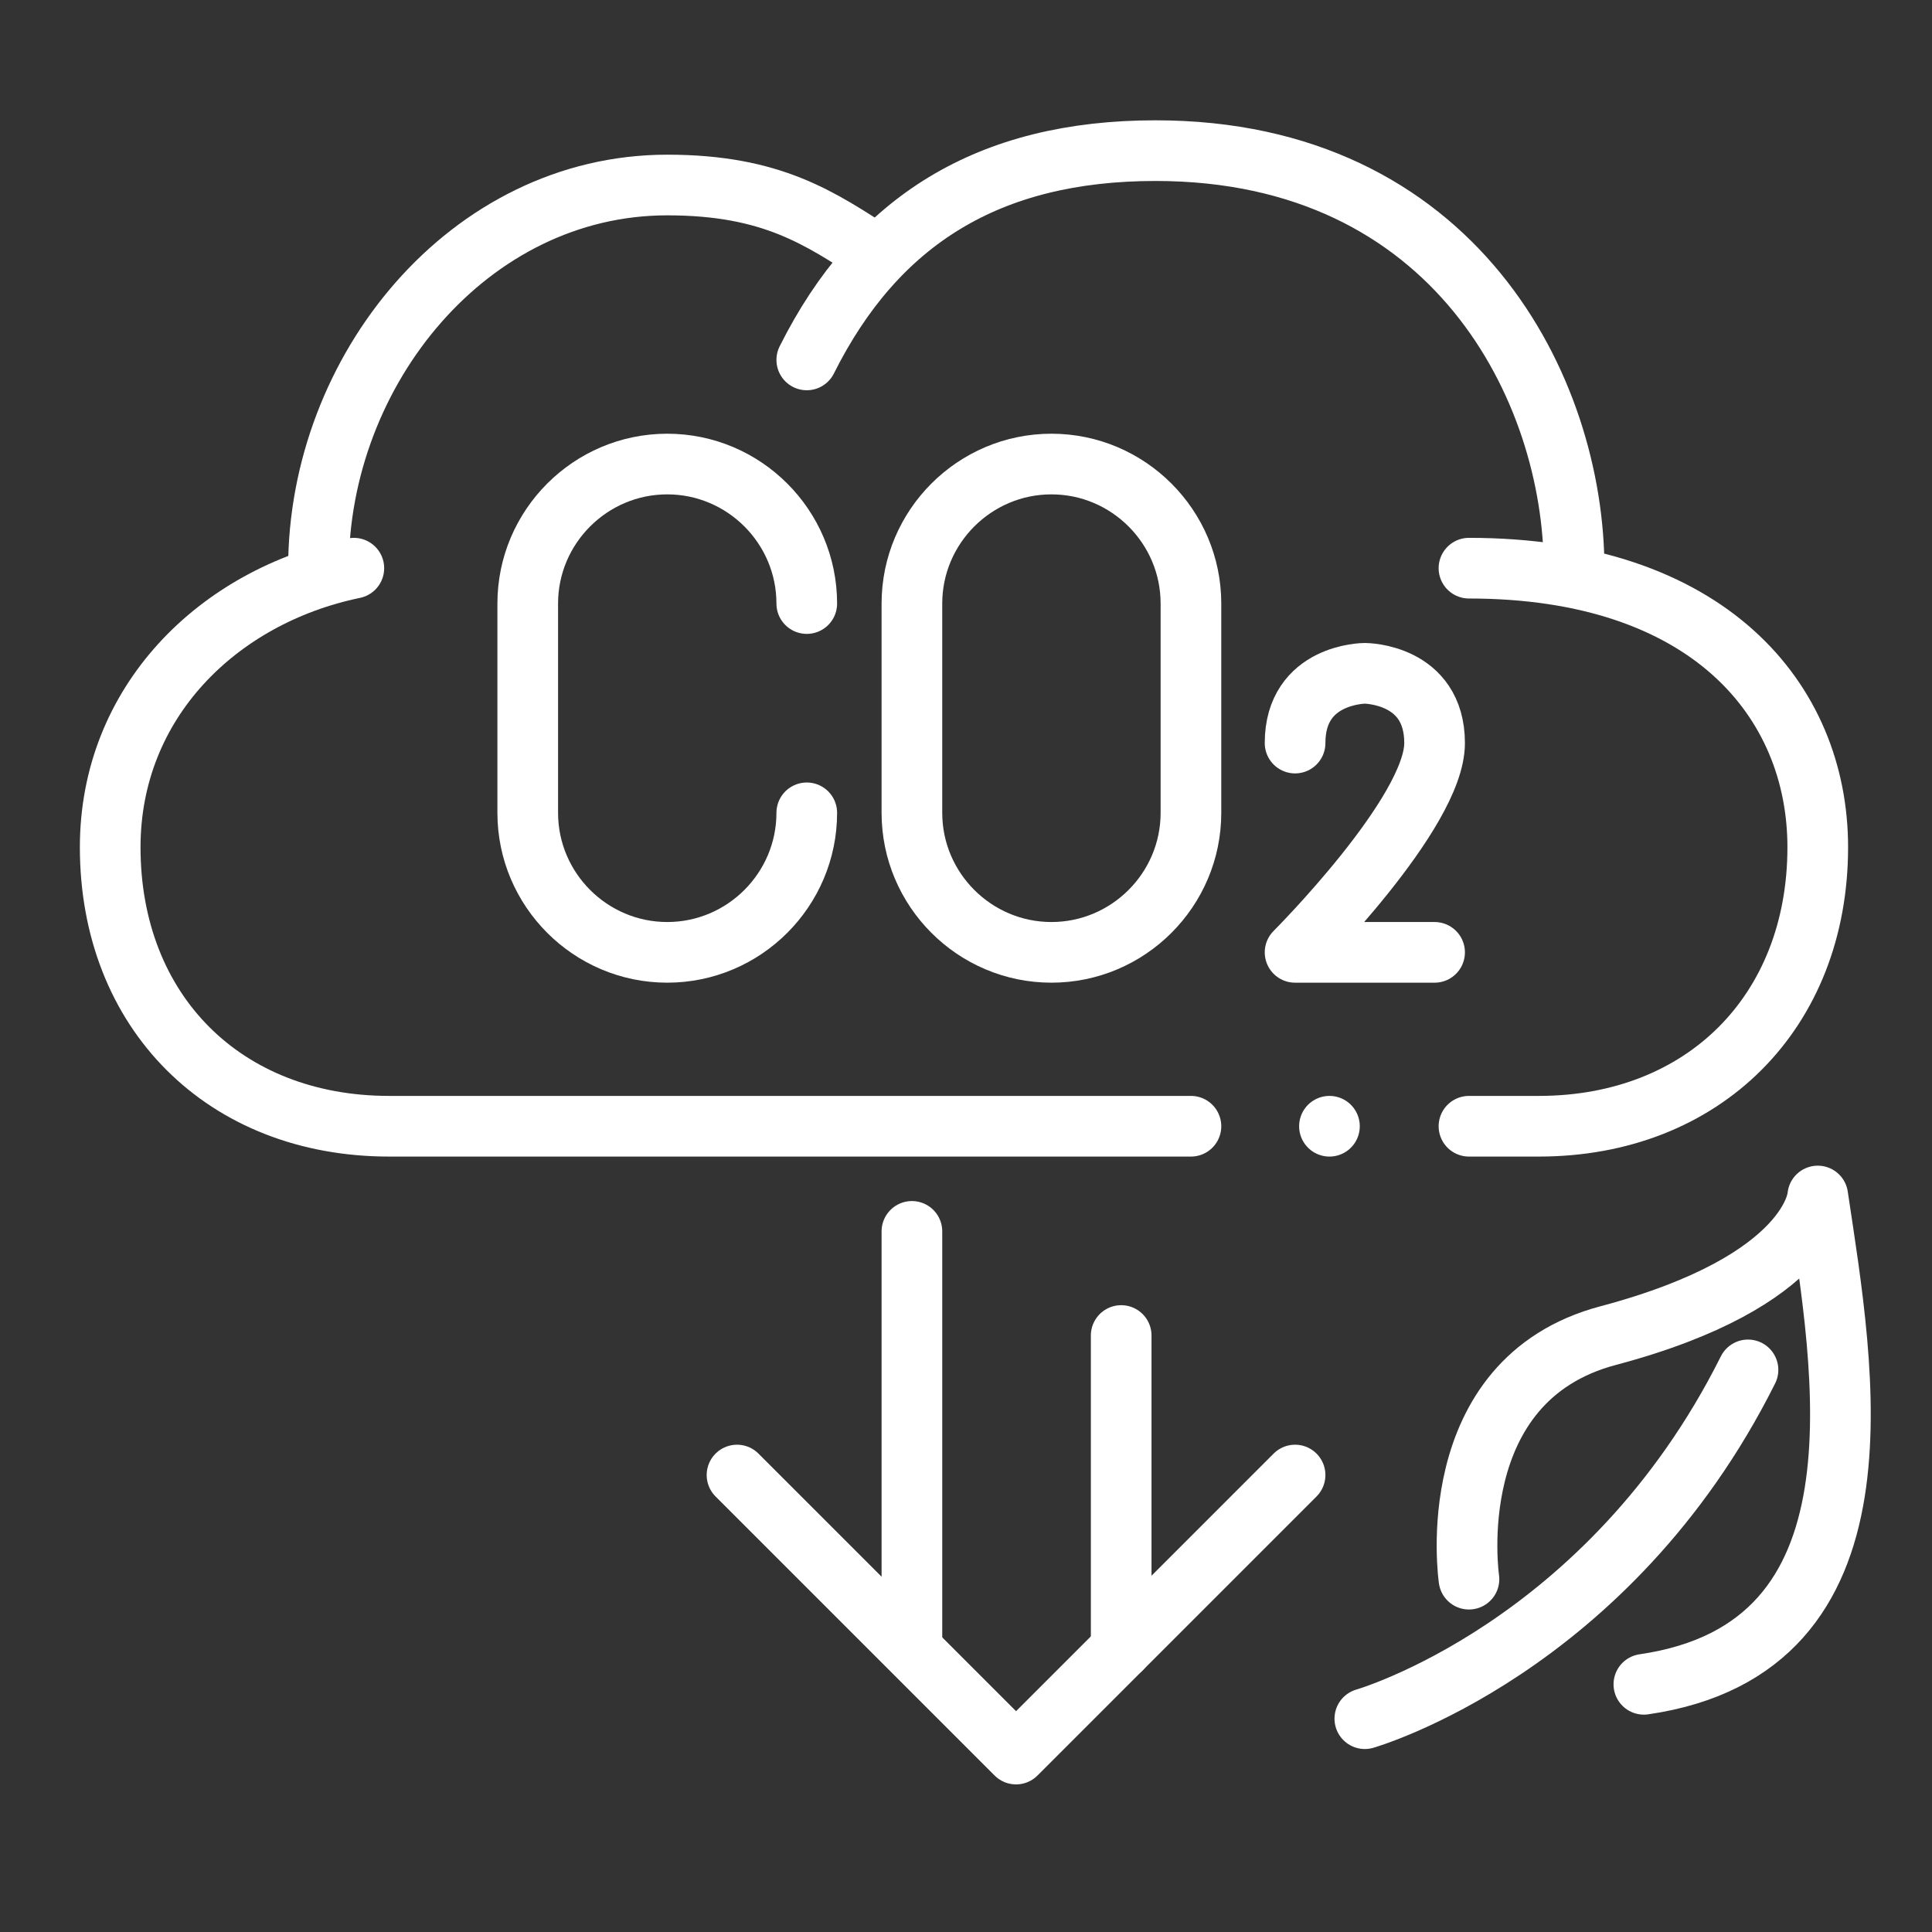
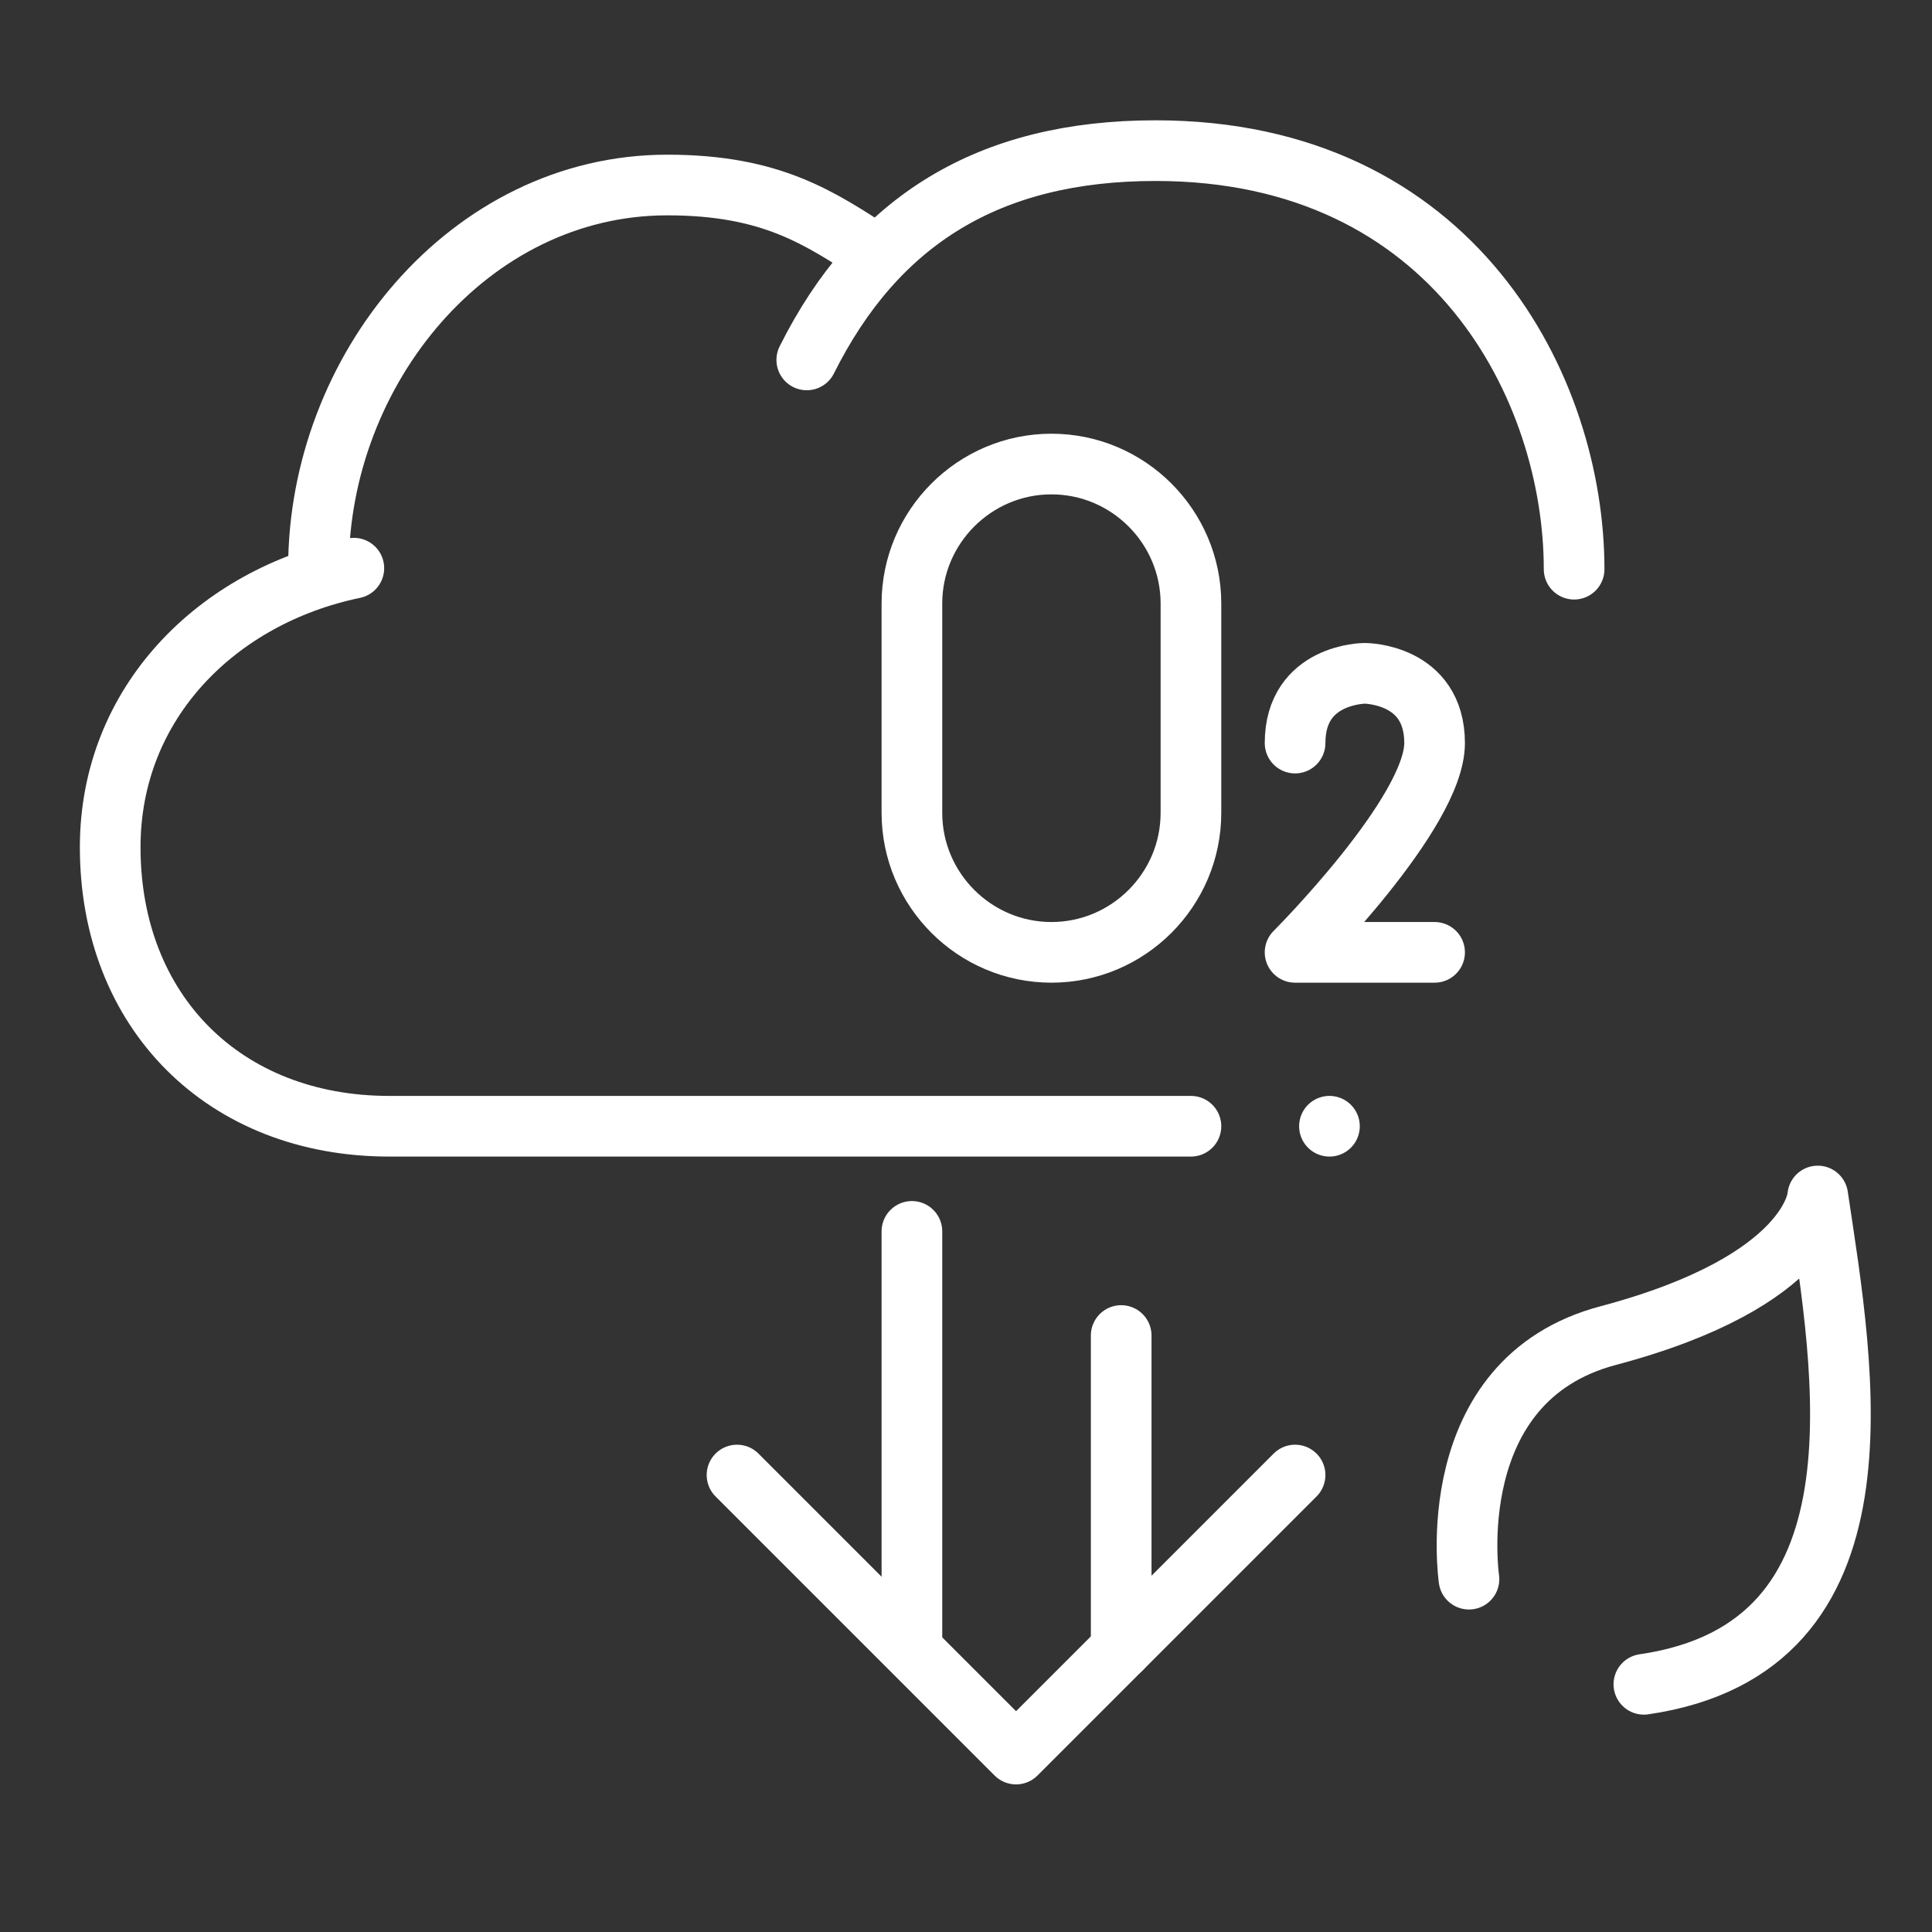
<svg xmlns="http://www.w3.org/2000/svg" version="1.1" id="Layer_2_00000057837207160313303280000017274797261665977747_" x="0px" y="0px" viewBox="0 0 191.1 191.1" style="enable-background:new 0 0 191.1 191.1;" xml:space="preserve">
  <rect x="0" y="0" width="191.1" height="191.1" fill="#333333" stroke="none" />
  <style type="text/css">
	.st0{fill:url(#SVGID_1_);}
	.st1{fill:none;stroke:#FFFFFF;stroke-width:6;stroke-linecap:round;stroke-linejoin:round;stroke-miterlimit:10;}
</style>
  <g>
    <linearGradient id="SVGID_1_" gradientUnits="userSpaceOnUse" x1="264.4" y1="586.621" x2="264.4" y2="586.621" gradientTransform="matrix(1 0 0 1 0 -888.421)">
      <stop offset="0" style="stop-color:#8E1B2F" />
      <stop offset="3.387439e-02" style="stop-color:#951C2C" />
      <stop offset="0.23" style="stop-color:#BA1F1C" />
      <stop offset="0.427" style="stop-color:#D72210" />
      <stop offset="0.621" style="stop-color:#EB2407" />
      <stop offset="0.814" style="stop-color:#F82602" />
      <stop offset="1" style="stop-color:#FC2600" />
    </linearGradient>
-     <path class="st0" d="M264.4-301.8L264.4-301.8" />
  </g>
  <g>
    <path class="st1" d="M128.1,73.5c0-6.9,6.9-6.9,6.9-6.9s6.9,0,6.9,6.9c0,6.9-13.8,20.7-13.8,20.7h13.8" />
-     <path class="st1" d="M117.8,59.7c0-7.6-6.2-13.8-13.8-13.8c-7.6,0-13.8,6.2-13.8,13.8v20.7c0,7.6,6.2,13.8,13.8,13.8   c7.6,0,13.8-6.2,13.8-13.8V59.7z" />
-     <path class="st1" d="M79.8,59.7c0-7.6-6.2-13.8-13.8-13.8c-7.6,0-13.8,6.2-13.8,13.8v20.7c0,7.6,6.2,13.8,13.8,13.8   c7.6,0,13.8-6.2,13.8-13.8" />
+     <path class="st1" d="M117.8,59.7c0-7.6-6.2-13.8-13.8-13.8c-7.6,0-13.8,6.2-13.8,13.8v20.7c0,7.6,6.2,13.8,13.8,13.8   c7.6,0,13.8-6.2,13.8-13.8V59.7" />
    <g>
      <line class="st1" x1="131.5" y1="111.4" x2="131.5" y2="111.4" />
      <path class="st1" d="M35,56.2C21.5,59,10.9,69.5,10.9,83.8c0,16.3,11.3,27.6,27.6,27.6h79.3" />
      <path class="st1" d="M86.7,25.2c-5.6-3.6-10.3-6.9-20.7-6.9c-19.6,0-34.5,18.3-34.5,37.9" />
-       <path class="st1" d="M145.3,111.4h6.9c16.3,0,27.6-11.3,27.6-27.6c0-14.5-10.8-27.6-34.5-27.6" />
      <path class="st1" d="M79.8,35.6c6.9-13.8,18-20.7,34.5-20.7c29.6,0,41.4,23.6,41.4,41.4" />
    </g>
    <line class="st1" x1="90.2" y1="121.8" x2="90.2" y2="163.1" />
    <line class="st1" x1="110.9" y1="132.1" x2="110.9" y2="163.1" />
    <polyline class="st1" points="72.9,145.9 100.5,173.5 128.1,145.9  " />
    <g>
      <path class="st1" d="M162.6,166.6c24.8-3.6,19.8-30.9,17.2-48.3c0,0-0.4,8.4-20.7,13.8c-16.7,4.4-13.8,24.1-13.8,24.1" />
-       <path class="st1" d="M135,170c0,0,24.1-6.9,37.9-34.5" />
    </g>
  </g>
</svg>